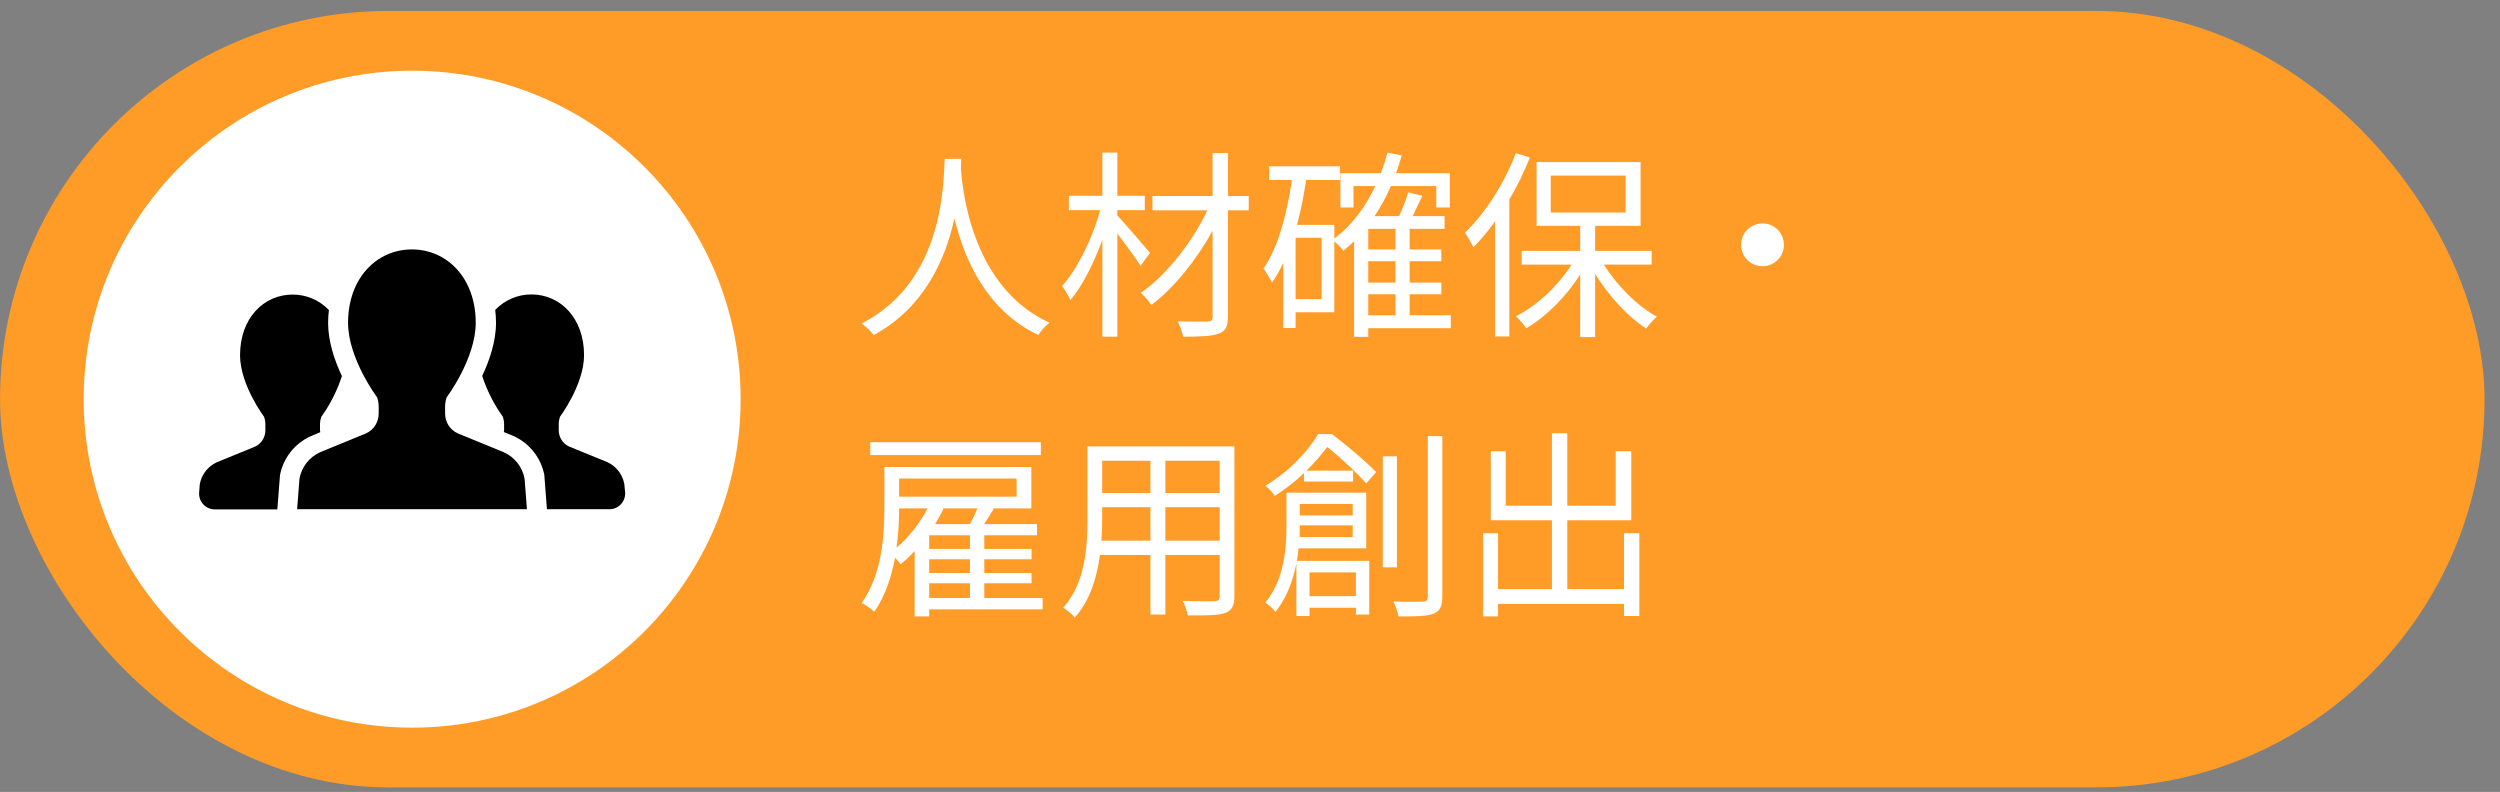
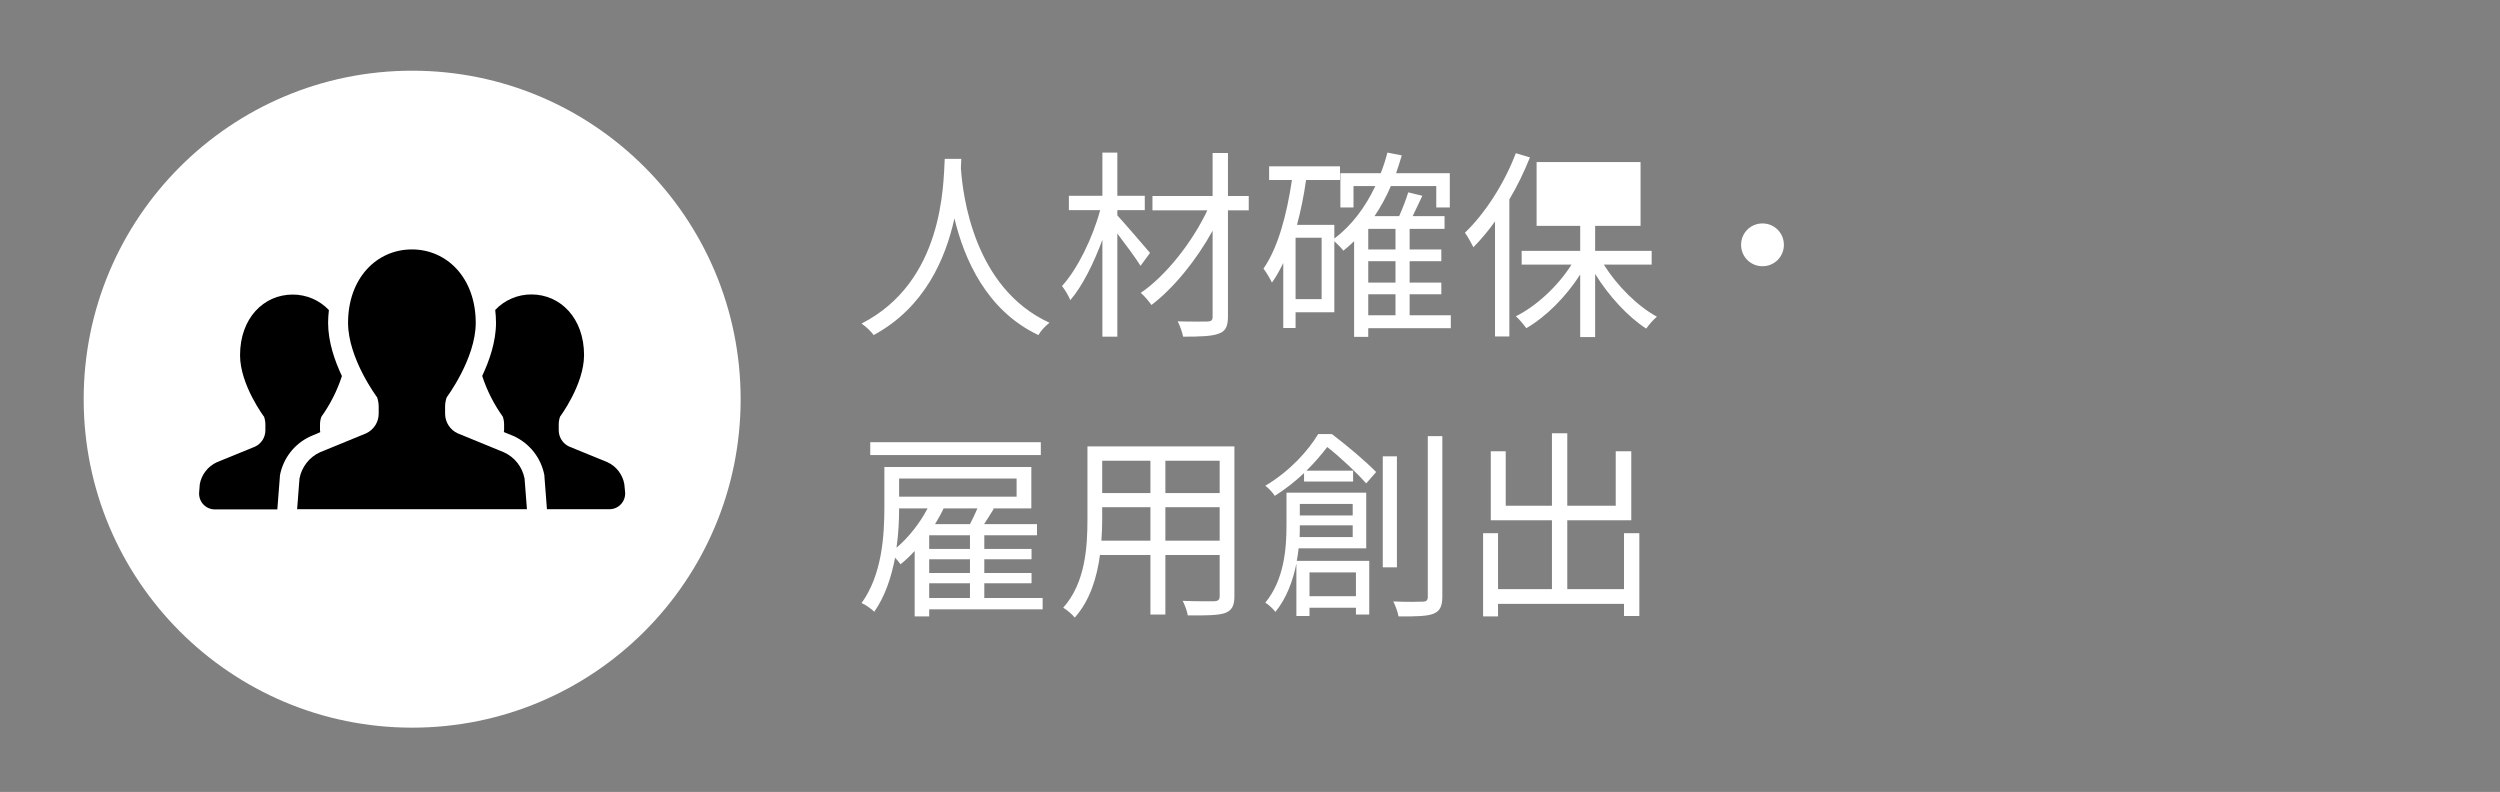
<svg xmlns="http://www.w3.org/2000/svg" width="161" height="51" viewBox="0 0 161 51" fill="none">
  <rect x="0" y="0" width="161" height="51" fill="#808080" stroke="none" />
-   <rect x="0.004" y="0.707" width="160" height="50" rx="25" fill="#FF9C27" />
  <circle cx="26.543" cy="25.707" r="21.154" fill="white" />
  <path d="M20.625 27.832C20.625 27.79 20.608 27.75 20.608 27.707V27.347C20.608 27.175 20.637 27.005 20.693 26.843C21.267 26.041 21.715 25.156 22.02 24.219C21.554 23.234 21.13 22.007 21.13 20.793C21.132 20.517 21.149 20.242 21.181 19.968C20.881 19.652 20.519 19.4 20.118 19.228C19.718 19.057 19.286 18.969 18.85 18.97C16.974 18.97 15.459 20.498 15.459 22.876C15.459 24.783 17.008 26.843 17.008 26.843C17.063 27.005 17.091 27.175 17.091 27.347V27.707C17.092 27.93 17.03 28.148 16.91 28.336C16.791 28.524 16.619 28.674 16.417 28.767L13.959 29.771C13.678 29.901 13.431 30.096 13.242 30.34C13.052 30.585 12.923 30.872 12.867 31.176L12.825 31.716C12.815 31.855 12.833 31.995 12.879 32.127C12.925 32.258 12.997 32.379 13.092 32.481C13.187 32.583 13.301 32.665 13.429 32.721C13.557 32.777 13.694 32.806 13.834 32.806H17.86L18.025 30.687V30.63C18.125 30.082 18.355 29.567 18.696 29.128C19.037 28.689 19.478 28.338 19.983 28.106L20.625 27.832Z" fill="black" />
  <path d="M40.205 31.168C40.149 30.863 40.021 30.577 39.831 30.332C39.641 30.087 39.395 29.892 39.114 29.763L36.656 28.759C36.453 28.666 36.282 28.516 36.162 28.328C36.043 28.14 35.98 27.922 35.982 27.699V27.339C35.981 27.167 36.01 26.996 36.066 26.834C36.066 26.834 37.613 24.77 37.613 22.867C37.613 20.49 36.092 18.962 34.223 18.962C33.787 18.96 33.355 19.048 32.954 19.22C32.553 19.391 32.192 19.643 31.892 19.96C31.924 20.234 31.941 20.509 31.943 20.784C31.943 21.999 31.519 23.226 31.053 24.209C31.358 25.147 31.807 26.032 32.381 26.834C32.436 26.997 32.464 27.167 32.464 27.339V27.699C32.464 27.741 32.451 27.782 32.447 27.824L33.055 28.072C33.57 28.302 34.022 28.654 34.371 29.096C34.72 29.539 34.956 30.06 35.06 30.615V30.674L35.223 32.793H39.249C39.389 32.794 39.527 32.765 39.654 32.709C39.782 32.653 39.897 32.572 39.991 32.469C40.086 32.367 40.158 32.246 40.204 32.114C40.25 31.983 40.268 31.843 40.258 31.704L40.205 31.168Z" fill="black" />
  <path d="M32.445 29.125L29.478 27.909C29.235 27.797 29.029 27.618 28.884 27.393C28.74 27.167 28.664 26.905 28.664 26.637V26.199C28.663 25.991 28.698 25.784 28.766 25.588C28.766 25.588 30.637 23.094 30.637 20.791C30.637 17.913 28.796 16.063 26.526 16.063C24.257 16.063 22.415 17.913 22.415 20.791C22.415 23.094 24.286 25.588 24.286 25.588C24.354 25.785 24.388 25.991 24.388 26.199V26.637C24.388 26.905 24.312 27.167 24.168 27.392C24.023 27.618 23.817 27.797 23.574 27.909L20.608 29.125C20.268 29.281 19.97 29.516 19.741 29.811C19.511 30.107 19.355 30.453 19.287 30.82L19.135 32.791H33.934L33.782 30.82C33.712 30.451 33.554 30.104 33.321 29.808C33.089 29.513 32.788 29.279 32.445 29.125V29.125Z" fill="black" />
-   <path d="M60.841 10.229C60.75 11.945 60.75 18.146 55.485 20.837C55.784 21.045 56.096 21.344 56.265 21.578C59.554 19.797 60.893 16.664 61.465 14.064C62.089 16.664 63.519 19.992 66.873 21.578C67.016 21.318 67.315 20.993 67.588 20.785C62.7 18.549 61.998 12.543 61.881 10.827C61.894 10.606 61.894 10.398 61.907 10.229H60.841ZM74.062 16.287C73.737 15.91 72.437 14.389 71.956 13.869V13.531H73.724V12.608H71.956V9.826H70.994V12.608H68.836V13.531H70.851C70.37 15.325 69.382 17.34 68.394 18.419C68.576 18.653 68.823 19.056 68.927 19.329C69.694 18.445 70.435 16.963 70.994 15.442V21.682H71.956V15.039C72.489 15.741 73.165 16.651 73.451 17.119L74.062 16.287ZM80.419 12.621H79.08V9.852H78.092V12.621H74.218V13.544H77.754C76.792 15.585 75.089 17.756 73.464 18.861C73.698 19.056 73.984 19.394 74.153 19.641C75.583 18.562 77.065 16.729 78.092 14.857V20.395C78.092 20.629 78.001 20.694 77.767 20.707C77.52 20.707 76.688 20.72 75.843 20.694C75.986 20.967 76.142 21.409 76.194 21.682C77.286 21.682 78.053 21.656 78.482 21.487C78.911 21.344 79.08 21.045 79.08 20.382V13.544H80.419V12.621ZM88.115 18.952H89.87V20.304H88.115V18.952ZM89.87 16.066H88.115V14.74H89.87V16.066ZM89.87 18.198H88.115V16.82H89.87V18.198ZM85.112 19.264H83.435V15.312H85.112V19.264ZM93.432 20.304H90.78V18.952H92.821V18.198H90.78V16.82H92.821V16.066H90.78V14.74H93.029V13.921H90.975C91.17 13.518 91.391 13.05 91.599 12.608L90.689 12.387C90.559 12.829 90.325 13.427 90.104 13.921H88.518C88.921 13.323 89.272 12.686 89.571 11.984H92.496V13.362H93.367V11.152H89.909C90.039 10.788 90.156 10.398 90.273 10.008L89.35 9.826C89.233 10.281 89.09 10.723 88.921 11.152H86.321V13.362H87.166V11.984H88.57C87.92 13.362 87.036 14.532 85.931 15.364V14.48H83.526C83.773 13.57 83.968 12.595 84.111 11.594H86.295V10.71H81.732V11.594H83.201C82.863 13.843 82.317 15.923 81.368 17.301C81.537 17.509 81.81 17.977 81.914 18.198C82.187 17.821 82.421 17.392 82.642 16.937V21.123H83.435V20.109H85.931V15.533C86.126 15.715 86.399 15.988 86.516 16.144C86.75 15.949 86.984 15.754 87.205 15.533V21.695H88.115V21.136H93.432V20.304ZM97.618 9.865C96.877 11.828 95.629 13.752 94.342 14.987C94.511 15.208 94.784 15.715 94.888 15.923C95.356 15.442 95.837 14.883 96.279 14.259V21.669H97.202V12.842C97.709 11.997 98.151 11.074 98.528 10.138L97.618 9.865ZM99.867 11.308H104.69V13.687H99.867V11.308ZM106.367 17.041V16.157H102.727V14.545H105.652V10.437H98.957V14.545H101.765V16.157H97.995V17.041H101.206C100.335 18.419 98.957 19.706 97.618 20.369C97.839 20.551 98.125 20.902 98.294 21.136C99.555 20.408 100.855 19.108 101.765 17.678V21.708H102.727V17.639C103.598 19.056 104.846 20.408 106.016 21.162C106.185 20.915 106.497 20.564 106.705 20.395C105.457 19.719 104.144 18.406 103.286 17.041H106.367ZM112.126 15.767C112.126 16.534 112.737 17.145 113.504 17.145C114.271 17.145 114.882 16.534 114.882 15.767C114.882 15 114.271 14.389 113.504 14.389C112.737 14.389 112.126 15 112.126 15.767ZM67.029 28.476H56.044V29.308H67.029V28.476ZM59.84 37.563H62.466V38.512H59.84V37.563ZM60.724 32.74H62.947C62.817 33.052 62.635 33.429 62.466 33.754H60.217C60.412 33.429 60.607 33.091 60.763 32.753L60.724 32.74ZM59.736 32.74C59.242 33.689 58.527 34.599 57.734 35.275C57.864 34.378 57.903 33.494 57.903 32.74H59.736ZM65.469 30.816V31.986H57.903V30.816H65.469ZM62.466 35.353H59.84V34.469H62.466V35.353ZM62.466 36.9H59.84V36.016H62.466V36.9ZM67.146 38.512H63.389V37.563H66.431V36.9H63.389V36.016H66.431V35.353H63.389V34.469H66.782V33.754H63.376C63.584 33.442 63.792 33.091 64 32.766L63.909 32.74H66.418V30.075H56.954V32.649C56.954 34.469 56.811 37.004 55.485 38.837C55.719 38.928 56.122 39.214 56.304 39.396C57.006 38.395 57.409 37.147 57.643 35.912C57.786 36.068 57.929 36.237 57.994 36.341C58.306 36.094 58.605 35.808 58.904 35.483V39.695H59.84V39.24H67.146V38.512ZM75.05 34.82V32.662H78.547V34.82H75.05ZM70.929 34.82C70.968 34.339 70.981 33.858 70.981 33.429V32.662H74.088V34.82H70.929ZM74.088 29.672V31.752H70.981V29.672H74.088ZM78.547 31.752H75.05V29.672H78.547V31.752ZM79.496 28.749H70.032V33.429C70.032 35.236 69.902 37.524 68.472 39.136C68.68 39.253 69.07 39.578 69.213 39.773C70.201 38.668 70.643 37.186 70.838 35.743H74.088V39.578H75.05V35.743H78.547V38.382C78.547 38.629 78.456 38.707 78.196 38.72C77.962 38.72 77.078 38.733 76.168 38.694C76.298 38.954 76.454 39.37 76.493 39.63C77.715 39.643 78.469 39.63 78.911 39.474C79.327 39.305 79.496 39.019 79.496 38.395V28.749ZM87.114 32.454V33.195H83.708V32.454H87.114ZM83.695 34.586C83.708 34.326 83.708 34.079 83.708 33.845V33.832H87.114V34.586H83.695ZM87.322 36.861V38.395H84.332V36.861H87.322ZM87.985 35.314V31.726H82.85V33.832C82.85 35.314 82.707 37.329 81.485 38.811C81.667 38.915 82.018 39.227 82.135 39.409C82.863 38.512 83.266 37.394 83.487 36.289V39.669H84.332V39.136H87.322V39.578H88.18V36.12H83.513C83.565 35.847 83.604 35.574 83.63 35.314H87.985ZM84.891 27.956C84.254 29.009 83.097 30.322 81.485 31.284C81.68 31.414 81.979 31.739 82.096 31.934C82.811 31.479 83.448 30.972 83.981 30.465V31.011H87.14V30.309H84.137C84.67 29.789 85.112 29.256 85.476 28.788C86.373 29.49 87.426 30.504 87.985 31.128L88.622 30.4C87.972 29.724 86.737 28.684 85.775 27.956H84.891ZM89.961 29.386H89.051V36.536H89.961V29.386ZM91.95 28.086V38.434C91.95 38.668 91.846 38.746 91.625 38.746C91.378 38.759 90.611 38.772 89.727 38.733C89.87 39.006 90.026 39.448 90.065 39.695C91.222 39.708 91.911 39.682 92.314 39.526C92.717 39.357 92.886 39.071 92.886 38.421V28.086H91.95ZM104.586 34.339V37.94H100.933V33.507H105.054V29.061H104.053V32.571H100.933V27.904H99.945V32.571H96.968V29.061H96.006V33.507H99.945V37.94H96.474V34.339H95.512V39.695H96.474V38.889H104.586V39.669H105.574V34.339H104.586Z" fill="white" />
+   <path d="M60.841 10.229C60.75 11.945 60.75 18.146 55.485 20.837C55.784 21.045 56.096 21.344 56.265 21.578C59.554 19.797 60.893 16.664 61.465 14.064C62.089 16.664 63.519 19.992 66.873 21.578C67.016 21.318 67.315 20.993 67.588 20.785C62.7 18.549 61.998 12.543 61.881 10.827C61.894 10.606 61.894 10.398 61.907 10.229H60.841ZM74.062 16.287C73.737 15.91 72.437 14.389 71.956 13.869V13.531H73.724V12.608H71.956V9.826H70.994V12.608H68.836V13.531H70.851C70.37 15.325 69.382 17.34 68.394 18.419C68.576 18.653 68.823 19.056 68.927 19.329C69.694 18.445 70.435 16.963 70.994 15.442V21.682H71.956V15.039C72.489 15.741 73.165 16.651 73.451 17.119L74.062 16.287ZM80.419 12.621H79.08V9.852H78.092V12.621H74.218V13.544H77.754C76.792 15.585 75.089 17.756 73.464 18.861C73.698 19.056 73.984 19.394 74.153 19.641C75.583 18.562 77.065 16.729 78.092 14.857V20.395C78.092 20.629 78.001 20.694 77.767 20.707C77.52 20.707 76.688 20.72 75.843 20.694C75.986 20.967 76.142 21.409 76.194 21.682C77.286 21.682 78.053 21.656 78.482 21.487C78.911 21.344 79.08 21.045 79.08 20.382V13.544H80.419V12.621ZM88.115 18.952H89.87V20.304H88.115V18.952ZM89.87 16.066H88.115V14.74H89.87V16.066ZM89.87 18.198H88.115V16.82H89.87V18.198ZM85.112 19.264H83.435V15.312H85.112V19.264ZM93.432 20.304H90.78V18.952H92.821V18.198H90.78V16.82H92.821V16.066H90.78V14.74H93.029V13.921H90.975C91.17 13.518 91.391 13.05 91.599 12.608L90.689 12.387C90.559 12.829 90.325 13.427 90.104 13.921H88.518C88.921 13.323 89.272 12.686 89.571 11.984H92.496V13.362H93.367V11.152H89.909C90.039 10.788 90.156 10.398 90.273 10.008L89.35 9.826C89.233 10.281 89.09 10.723 88.921 11.152H86.321V13.362H87.166V11.984H88.57C87.92 13.362 87.036 14.532 85.931 15.364V14.48H83.526C83.773 13.57 83.968 12.595 84.111 11.594H86.295V10.71H81.732V11.594H83.201C82.863 13.843 82.317 15.923 81.368 17.301C81.537 17.509 81.81 17.977 81.914 18.198C82.187 17.821 82.421 17.392 82.642 16.937V21.123H83.435V20.109H85.931V15.533C86.126 15.715 86.399 15.988 86.516 16.144C86.75 15.949 86.984 15.754 87.205 15.533V21.695H88.115V21.136H93.432V20.304ZM97.618 9.865C96.877 11.828 95.629 13.752 94.342 14.987C94.511 15.208 94.784 15.715 94.888 15.923C95.356 15.442 95.837 14.883 96.279 14.259V21.669H97.202V12.842C97.709 11.997 98.151 11.074 98.528 10.138L97.618 9.865ZM99.867 11.308H104.69V13.687V11.308ZM106.367 17.041V16.157H102.727V14.545H105.652V10.437H98.957V14.545H101.765V16.157H97.995V17.041H101.206C100.335 18.419 98.957 19.706 97.618 20.369C97.839 20.551 98.125 20.902 98.294 21.136C99.555 20.408 100.855 19.108 101.765 17.678V21.708H102.727V17.639C103.598 19.056 104.846 20.408 106.016 21.162C106.185 20.915 106.497 20.564 106.705 20.395C105.457 19.719 104.144 18.406 103.286 17.041H106.367ZM112.126 15.767C112.126 16.534 112.737 17.145 113.504 17.145C114.271 17.145 114.882 16.534 114.882 15.767C114.882 15 114.271 14.389 113.504 14.389C112.737 14.389 112.126 15 112.126 15.767ZM67.029 28.476H56.044V29.308H67.029V28.476ZM59.84 37.563H62.466V38.512H59.84V37.563ZM60.724 32.74H62.947C62.817 33.052 62.635 33.429 62.466 33.754H60.217C60.412 33.429 60.607 33.091 60.763 32.753L60.724 32.74ZM59.736 32.74C59.242 33.689 58.527 34.599 57.734 35.275C57.864 34.378 57.903 33.494 57.903 32.74H59.736ZM65.469 30.816V31.986H57.903V30.816H65.469ZM62.466 35.353H59.84V34.469H62.466V35.353ZM62.466 36.9H59.84V36.016H62.466V36.9ZM67.146 38.512H63.389V37.563H66.431V36.9H63.389V36.016H66.431V35.353H63.389V34.469H66.782V33.754H63.376C63.584 33.442 63.792 33.091 64 32.766L63.909 32.74H66.418V30.075H56.954V32.649C56.954 34.469 56.811 37.004 55.485 38.837C55.719 38.928 56.122 39.214 56.304 39.396C57.006 38.395 57.409 37.147 57.643 35.912C57.786 36.068 57.929 36.237 57.994 36.341C58.306 36.094 58.605 35.808 58.904 35.483V39.695H59.84V39.24H67.146V38.512ZM75.05 34.82V32.662H78.547V34.82H75.05ZM70.929 34.82C70.968 34.339 70.981 33.858 70.981 33.429V32.662H74.088V34.82H70.929ZM74.088 29.672V31.752H70.981V29.672H74.088ZM78.547 31.752H75.05V29.672H78.547V31.752ZM79.496 28.749H70.032V33.429C70.032 35.236 69.902 37.524 68.472 39.136C68.68 39.253 69.07 39.578 69.213 39.773C70.201 38.668 70.643 37.186 70.838 35.743H74.088V39.578H75.05V35.743H78.547V38.382C78.547 38.629 78.456 38.707 78.196 38.72C77.962 38.72 77.078 38.733 76.168 38.694C76.298 38.954 76.454 39.37 76.493 39.63C77.715 39.643 78.469 39.63 78.911 39.474C79.327 39.305 79.496 39.019 79.496 38.395V28.749ZM87.114 32.454V33.195H83.708V32.454H87.114ZM83.695 34.586C83.708 34.326 83.708 34.079 83.708 33.845V33.832H87.114V34.586H83.695ZM87.322 36.861V38.395H84.332V36.861H87.322ZM87.985 35.314V31.726H82.85V33.832C82.85 35.314 82.707 37.329 81.485 38.811C81.667 38.915 82.018 39.227 82.135 39.409C82.863 38.512 83.266 37.394 83.487 36.289V39.669H84.332V39.136H87.322V39.578H88.18V36.12H83.513C83.565 35.847 83.604 35.574 83.63 35.314H87.985ZM84.891 27.956C84.254 29.009 83.097 30.322 81.485 31.284C81.68 31.414 81.979 31.739 82.096 31.934C82.811 31.479 83.448 30.972 83.981 30.465V31.011H87.14V30.309H84.137C84.67 29.789 85.112 29.256 85.476 28.788C86.373 29.49 87.426 30.504 87.985 31.128L88.622 30.4C87.972 29.724 86.737 28.684 85.775 27.956H84.891ZM89.961 29.386H89.051V36.536H89.961V29.386ZM91.95 28.086V38.434C91.95 38.668 91.846 38.746 91.625 38.746C91.378 38.759 90.611 38.772 89.727 38.733C89.87 39.006 90.026 39.448 90.065 39.695C91.222 39.708 91.911 39.682 92.314 39.526C92.717 39.357 92.886 39.071 92.886 38.421V28.086H91.95ZM104.586 34.339V37.94H100.933V33.507H105.054V29.061H104.053V32.571H100.933V27.904H99.945V32.571H96.968V29.061H96.006V33.507H99.945V37.94H96.474V34.339H95.512V39.695H96.474V38.889H104.586V39.669H105.574V34.339H104.586Z" fill="white" />
</svg>